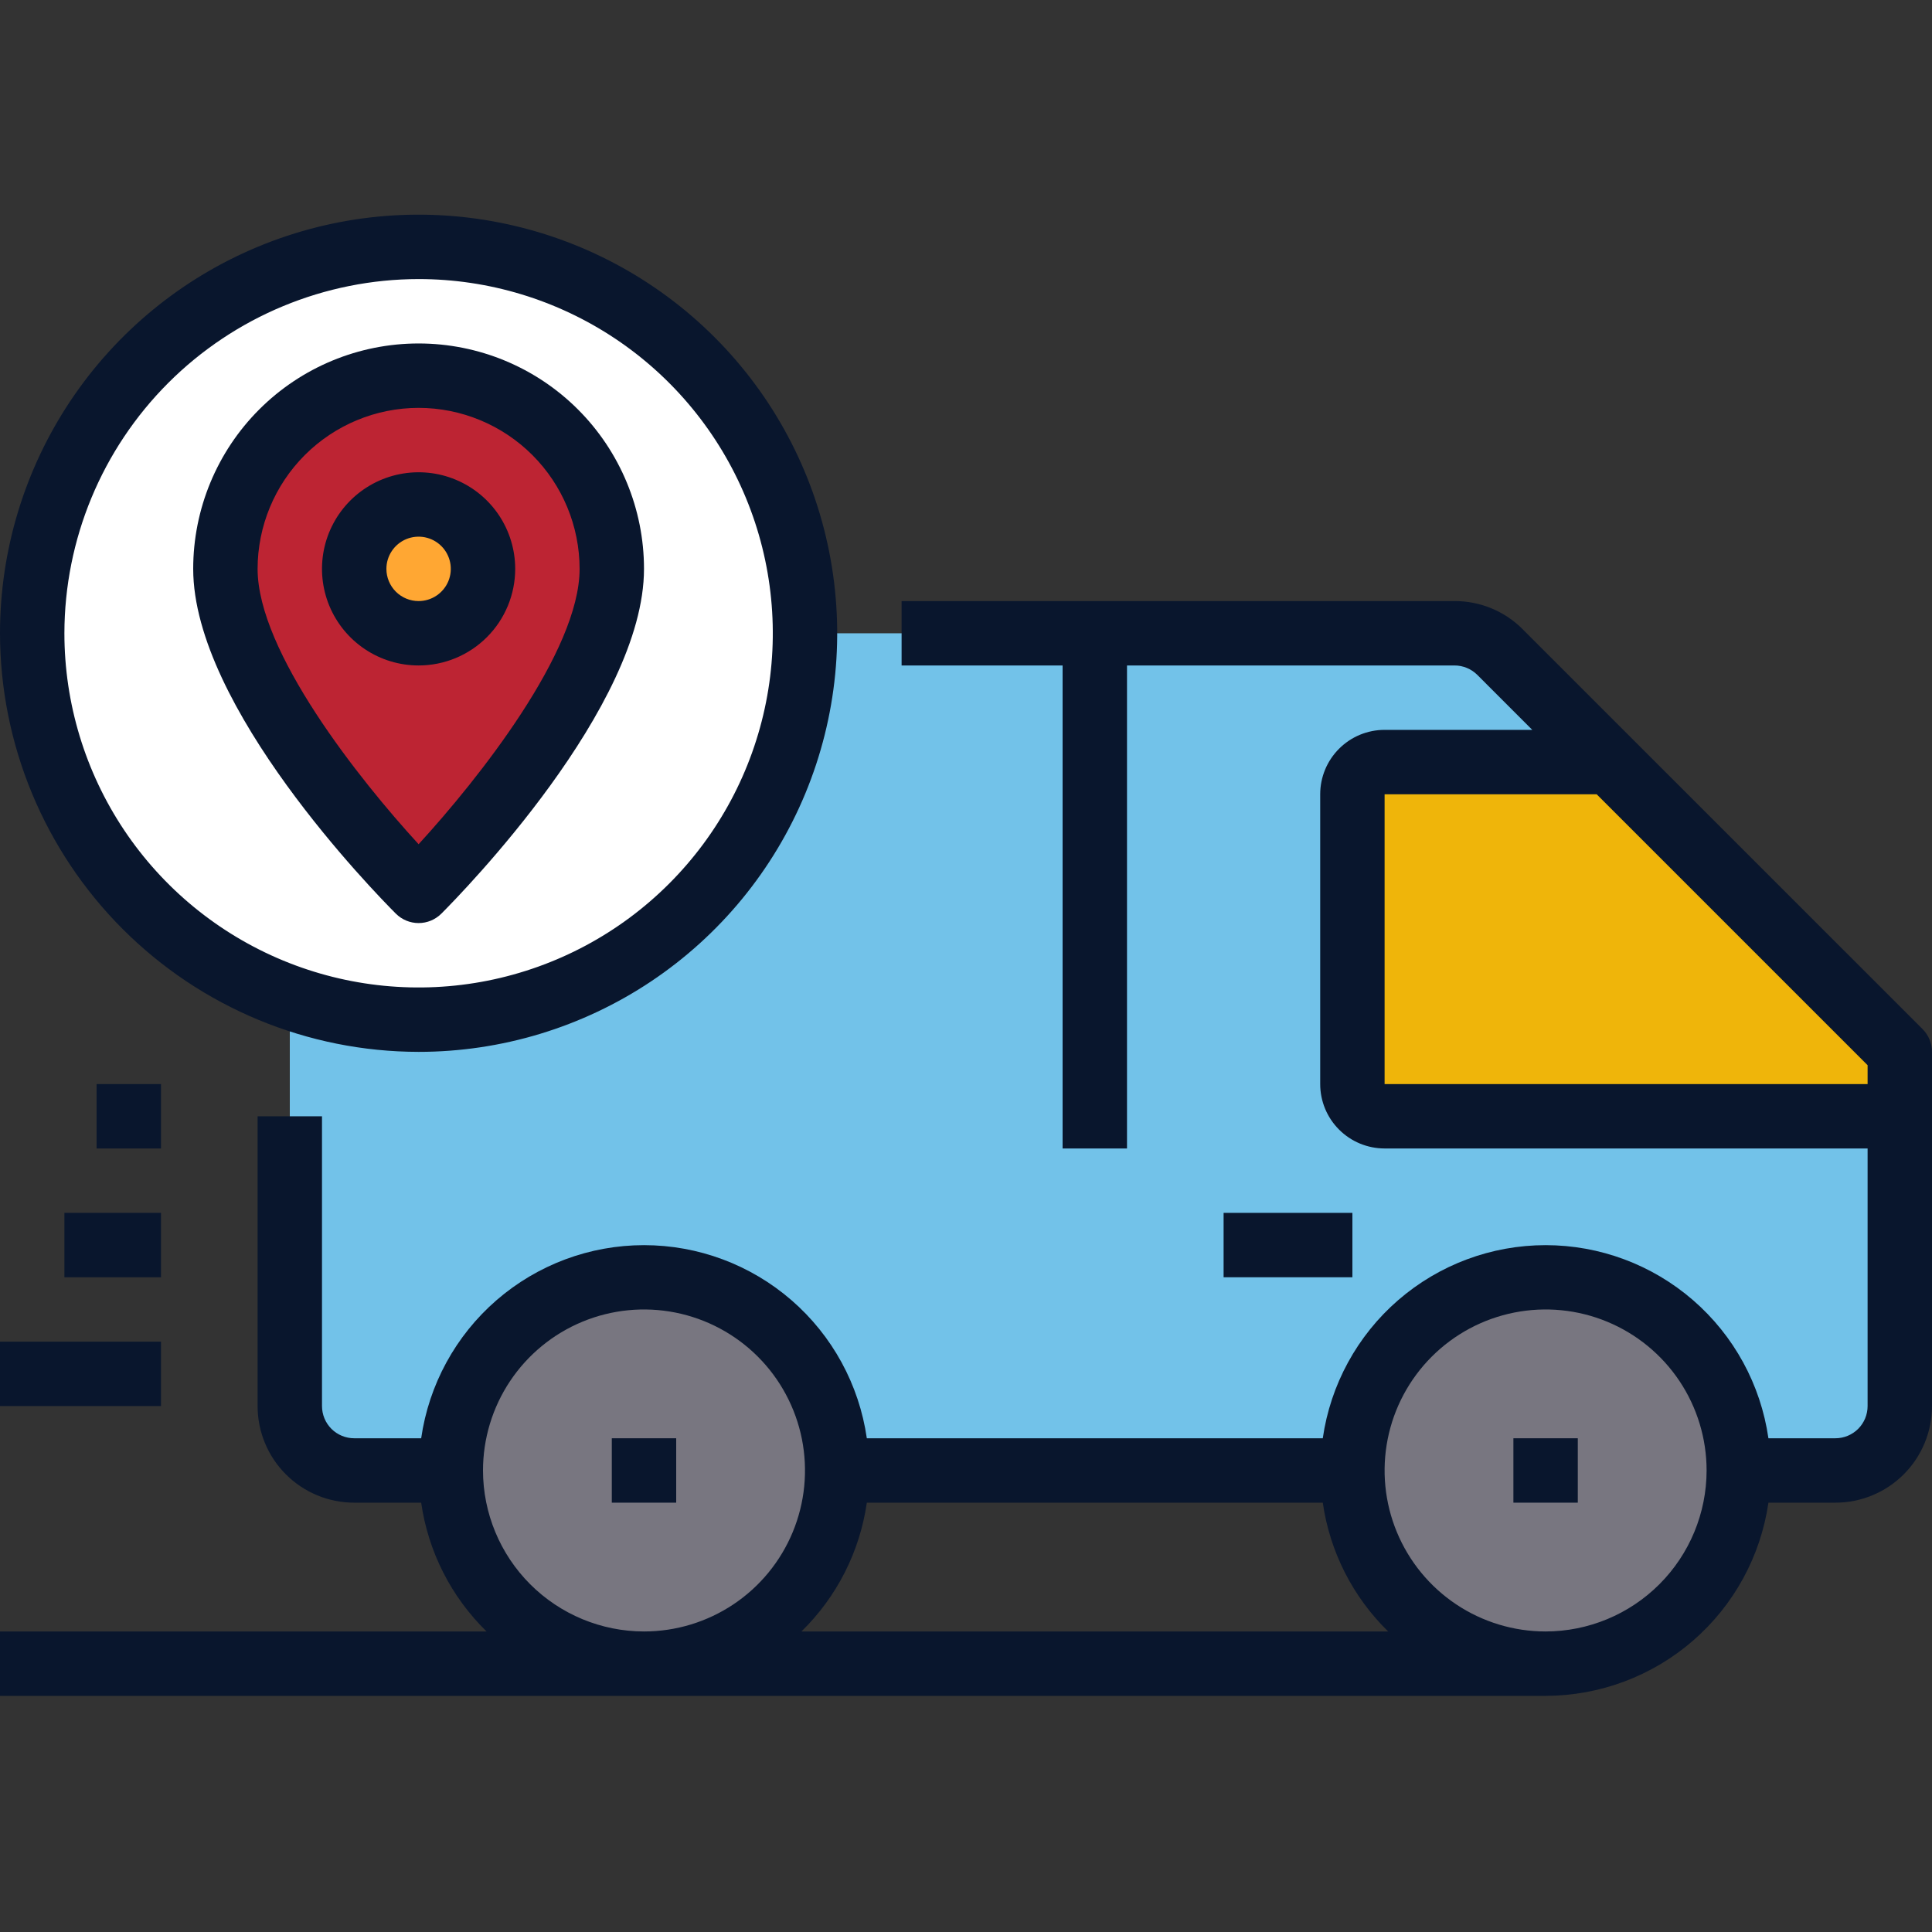
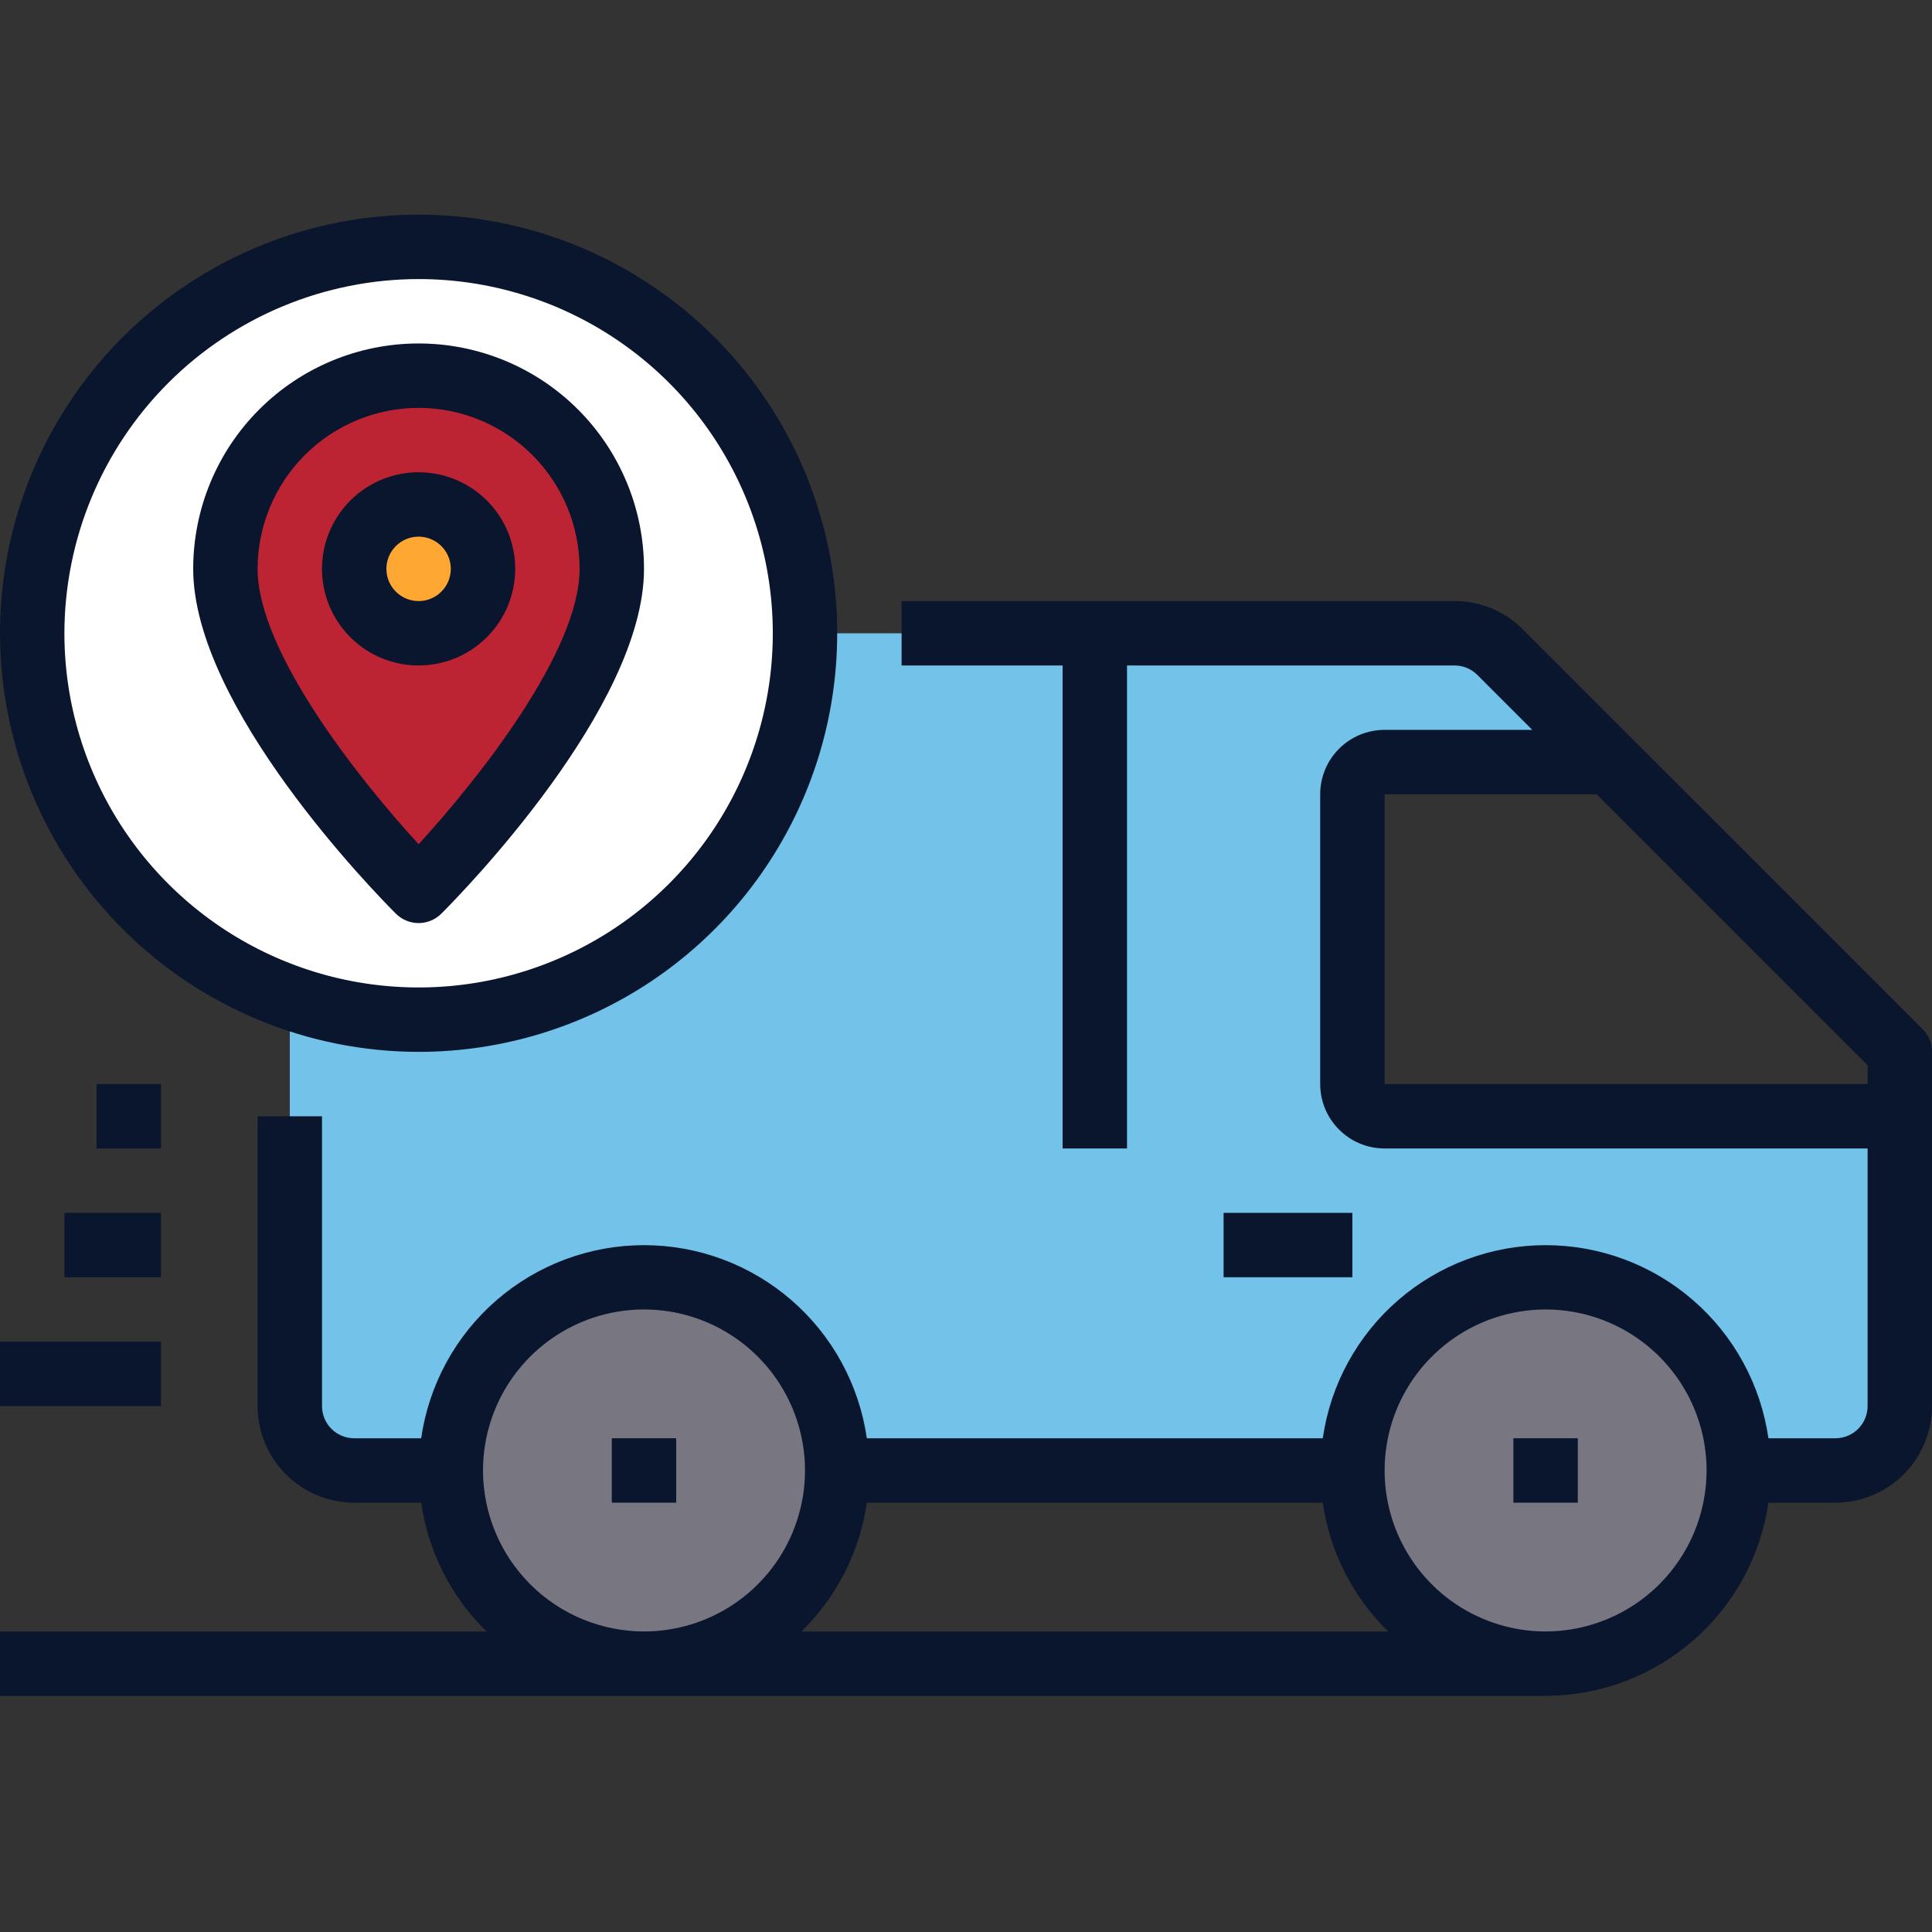
<svg xmlns="http://www.w3.org/2000/svg" width="90" height="90" viewBox="0 0 90 90" fill="none">
  <rect x="0" y="0" width="90" height="90" fill="#333333" stroke="none" />
  <path d="M64.5 52C64.102 52 63.721 51.842 63.439 51.561C63.158 51.279 63 50.898 63 50.5V37C63 36.602 63.158 36.221 63.439 35.939C63.721 35.658 64.102 35.5 64.5 35.5H75L69.885 30.385C69.606 30.105 69.274 29.882 68.908 29.73C68.543 29.578 68.151 29.5 67.755 29.5H13.5V65.5C13.502 66.295 13.819 67.057 14.381 67.619C14.943 68.181 15.705 68.498 16.5 68.5H85.5C86.295 68.498 87.057 68.181 87.619 67.619C88.181 67.057 88.498 66.295 88.5 65.5V52H64.5Z" fill="#72C2E9" />
  <path d="M37.5 29.501C37.5 34.275 35.604 38.853 32.228 42.229C28.852 45.604 24.274 47.501 19.5 47.501C17.455 47.505 15.425 47.155 13.5 46.466C10.389 45.366 7.639 43.431 5.553 40.874C3.467 38.317 2.124 35.236 1.671 31.967C1.217 28.698 1.672 25.367 2.984 22.339C4.296 19.311 6.415 16.701 9.11 14.797C11.805 12.892 14.972 11.764 18.264 11.538C21.556 11.311 24.848 11.994 27.778 13.512C30.709 15.03 33.166 17.324 34.88 20.144C36.595 22.963 37.501 26.201 37.5 29.501Z" fill="white" />
  <path d="M28.5 26.5C28.5 32.5 19.5 41.5 19.5 41.5C19.5 41.5 10.5 32.5 10.5 26.5C10.5 24.113 11.448 21.824 13.136 20.136C14.824 18.448 17.113 17.5 19.5 17.5C21.887 17.5 24.176 18.448 25.864 20.136C27.552 21.824 28.5 24.113 28.5 26.5Z" fill="#BD2433" />
  <path d="M19.5 29.5C21.157 29.5 22.5 28.157 22.5 26.5C22.5 24.843 21.157 23.5 19.5 23.5C17.843 23.5 16.5 24.843 16.5 26.5C16.5 28.157 17.843 29.5 19.5 29.5Z" fill="#FFA733" />
-   <path d="M88.5 49V52H64.5C64.102 52 63.721 51.842 63.439 51.561C63.158 51.279 63 50.898 63 50.5V37C63 36.602 63.158 36.221 63.439 35.939C63.721 35.658 64.102 35.5 64.5 35.5H75L88.5 49Z" fill="#EFB50A" />
  <path d="M30 77.5C34.971 77.5 39 73.471 39 68.5C39 63.529 34.971 59.5 30 59.5C25.029 59.5 21 63.529 21 68.5C21 73.471 25.029 77.5 30 77.5Z" fill="#787680" />
  <path d="M72 77.5C76.971 77.5 81 73.471 81 68.5C81 63.529 76.971 59.5 72 59.5C67.029 59.5 63 63.529 63 68.5C63 73.471 67.029 77.5 72 77.5Z" fill="#787680" />
  <path d="M89.561 47.94L70.939 29.319C70.523 28.899 70.027 28.566 69.48 28.34C68.934 28.114 68.348 27.998 67.757 28H42V31H49.5V53.5H52.5V31H67.757C67.954 31 68.149 31.039 68.331 31.114C68.513 31.189 68.679 31.3 68.819 31.439L71.379 34H64.5C63.704 34 62.941 34.316 62.379 34.879C61.816 35.441 61.5 36.204 61.5 37V50.5C61.5 51.296 61.816 52.059 62.379 52.621C62.941 53.184 63.704 53.5 64.5 53.5H87V65.5C87 65.898 86.842 66.279 86.561 66.561C86.279 66.842 85.898 67 85.5 67H82.38C82.021 64.503 80.774 62.218 78.868 60.566C76.961 58.914 74.523 58.004 72 58.004C69.477 58.004 67.039 58.914 65.132 60.566C63.226 62.218 61.979 64.503 61.62 67H40.38C40.021 64.503 38.774 62.218 36.868 60.566C34.961 58.914 32.523 58.004 30 58.004C27.477 58.004 25.039 58.914 23.132 60.566C21.226 62.218 19.979 64.503 19.62 67H16.5C16.102 67 15.721 66.842 15.439 66.561C15.158 66.279 15 65.898 15 65.5V52H12V65.5C12 66.694 12.474 67.838 13.318 68.682C14.162 69.526 15.306 70 16.5 70H19.62C19.947 72.281 21.018 74.39 22.666 76H0V79H72C74.522 78.995 76.959 78.083 78.864 76.431C80.77 74.779 82.018 72.496 82.38 70H85.5C86.694 70 87.838 69.526 88.682 68.682C89.526 67.838 90 66.694 90 65.5V49C90 48.602 89.842 48.221 89.561 47.94ZM22.5 68.5C22.5 67.017 22.94 65.567 23.764 64.333C24.588 63.1 25.759 62.139 27.13 61.571C28.5 61.003 30.008 60.855 31.463 61.144C32.918 61.434 34.254 62.148 35.303 63.197C36.352 64.246 37.066 65.582 37.356 67.037C37.645 68.492 37.497 70 36.929 71.37C36.361 72.741 35.4 73.912 34.167 74.736C32.933 75.56 31.483 76 30 76C28.012 75.998 26.105 75.207 24.699 73.801C23.293 72.395 22.502 70.488 22.5 68.5ZM37.334 76C38.982 74.39 40.053 72.281 40.38 70H61.62C61.947 72.281 63.018 74.39 64.666 76H37.334ZM72 76C70.517 76 69.067 75.56 67.833 74.736C66.6 73.912 65.639 72.741 65.071 71.37C64.503 70 64.355 68.492 64.644 67.037C64.933 65.582 65.648 64.246 66.697 63.197C67.746 62.148 69.082 61.434 70.537 61.144C71.992 60.855 73.5 61.003 74.87 61.571C76.241 62.139 77.412 63.1 78.236 64.333C79.06 65.567 79.5 67.017 79.5 68.5C79.498 70.488 78.707 72.395 77.301 73.801C75.895 75.207 73.988 75.998 72 76ZM64.5 50.5V37H74.379L87 49.621V50.5H64.5Z" fill="#09162D" />
  <path d="M31.5 67H28.5V70H31.5V67Z" fill="#09162D" />
  <path d="M73.5 67H70.5V70H73.5V67Z" fill="#09162D" />
  <path d="M7.5 62.5H0V65.5H7.5V62.5Z" fill="#09162D" />
  <path d="M7.5 56.5H3V59.5H7.5V56.5Z" fill="#09162D" />
  <path d="M7.5 50.5H4.5V53.5H7.5V50.5Z" fill="#09162D" />
  <path d="M19.5 49C23.357 49 27.127 47.856 30.334 45.714C33.54 43.571 36.04 40.526 37.516 36.962C38.992 33.399 39.378 29.478 38.625 25.696C37.873 21.913 36.016 18.439 33.289 15.711C30.561 12.984 27.087 11.127 23.304 10.375C19.522 9.622 15.601 10.008 12.038 11.484C8.475 12.96 5.429 15.46 3.286 18.666C1.144 21.873 0 25.643 0 29.5C0.006 34.67 2.062 39.626 5.718 43.282C9.374 46.938 14.33 48.994 19.5 49ZM19.5 13C22.763 13 25.953 13.968 28.667 15.781C31.38 17.594 33.495 20.171 34.744 23.186C35.993 26.201 36.32 29.518 35.683 32.719C35.046 35.92 33.475 38.86 31.167 41.167C28.86 43.475 25.92 45.046 22.719 45.683C19.518 46.32 16.201 45.993 13.186 44.744C10.171 43.495 7.594 41.38 5.781 38.667C3.968 35.953 3 32.763 3 29.5C3.005 25.125 4.745 20.932 7.838 17.838C10.932 14.745 15.126 13.005 19.5 13Z" fill="#09162D" />
  <path d="M19.5 43C19.898 43 20.279 42.842 20.561 42.56C21.526 41.594 30 32.935 30 26.5C30 23.715 28.894 21.044 26.925 19.075C24.956 17.106 22.285 16 19.5 16C16.715 16 14.044 17.106 12.075 19.075C10.106 21.044 9 23.715 9 26.5C9 32.935 17.474 41.594 18.439 42.56C18.721 42.842 19.102 43 19.5 43ZM19.5 19C21.488 19.002 23.395 19.793 24.801 21.199C26.207 22.605 26.998 24.512 27 26.5C27 30.349 22.279 36.297 19.5 39.327C16.721 36.297 12 30.349 12 26.5C12.002 24.512 12.793 22.605 14.199 21.199C15.605 19.793 17.512 19.002 19.5 19Z" fill="#09162D" />
  <path d="M24 26.5C24 25.61 23.736 24.74 23.242 24C22.747 23.26 22.044 22.683 21.222 22.343C20.4 22.002 19.495 21.913 18.622 22.087C17.749 22.26 16.947 22.689 16.318 23.318C15.689 23.947 15.26 24.749 15.086 25.622C14.913 26.495 15.002 27.4 15.342 28.222C15.683 29.044 16.26 29.747 17 30.242C17.74 30.736 18.61 31 19.5 31C20.694 31 21.838 30.526 22.682 29.682C23.526 28.838 24 27.694 24 26.5ZM18 26.5C18 26.203 18.088 25.913 18.253 25.667C18.418 25.42 18.652 25.228 18.926 25.114C19.2 25.001 19.502 24.971 19.793 25.029C20.084 25.087 20.351 25.23 20.561 25.439C20.77 25.649 20.913 25.916 20.971 26.207C21.029 26.498 20.999 26.8 20.886 27.074C20.772 27.348 20.58 27.582 20.333 27.747C20.087 27.912 19.797 28 19.5 28C19.102 28 18.721 27.842 18.439 27.561C18.158 27.279 18 26.898 18 26.5Z" fill="#09162D" />
  <path d="M63 56.5H57V59.5H63V56.5Z" fill="#09162D" />
</svg>